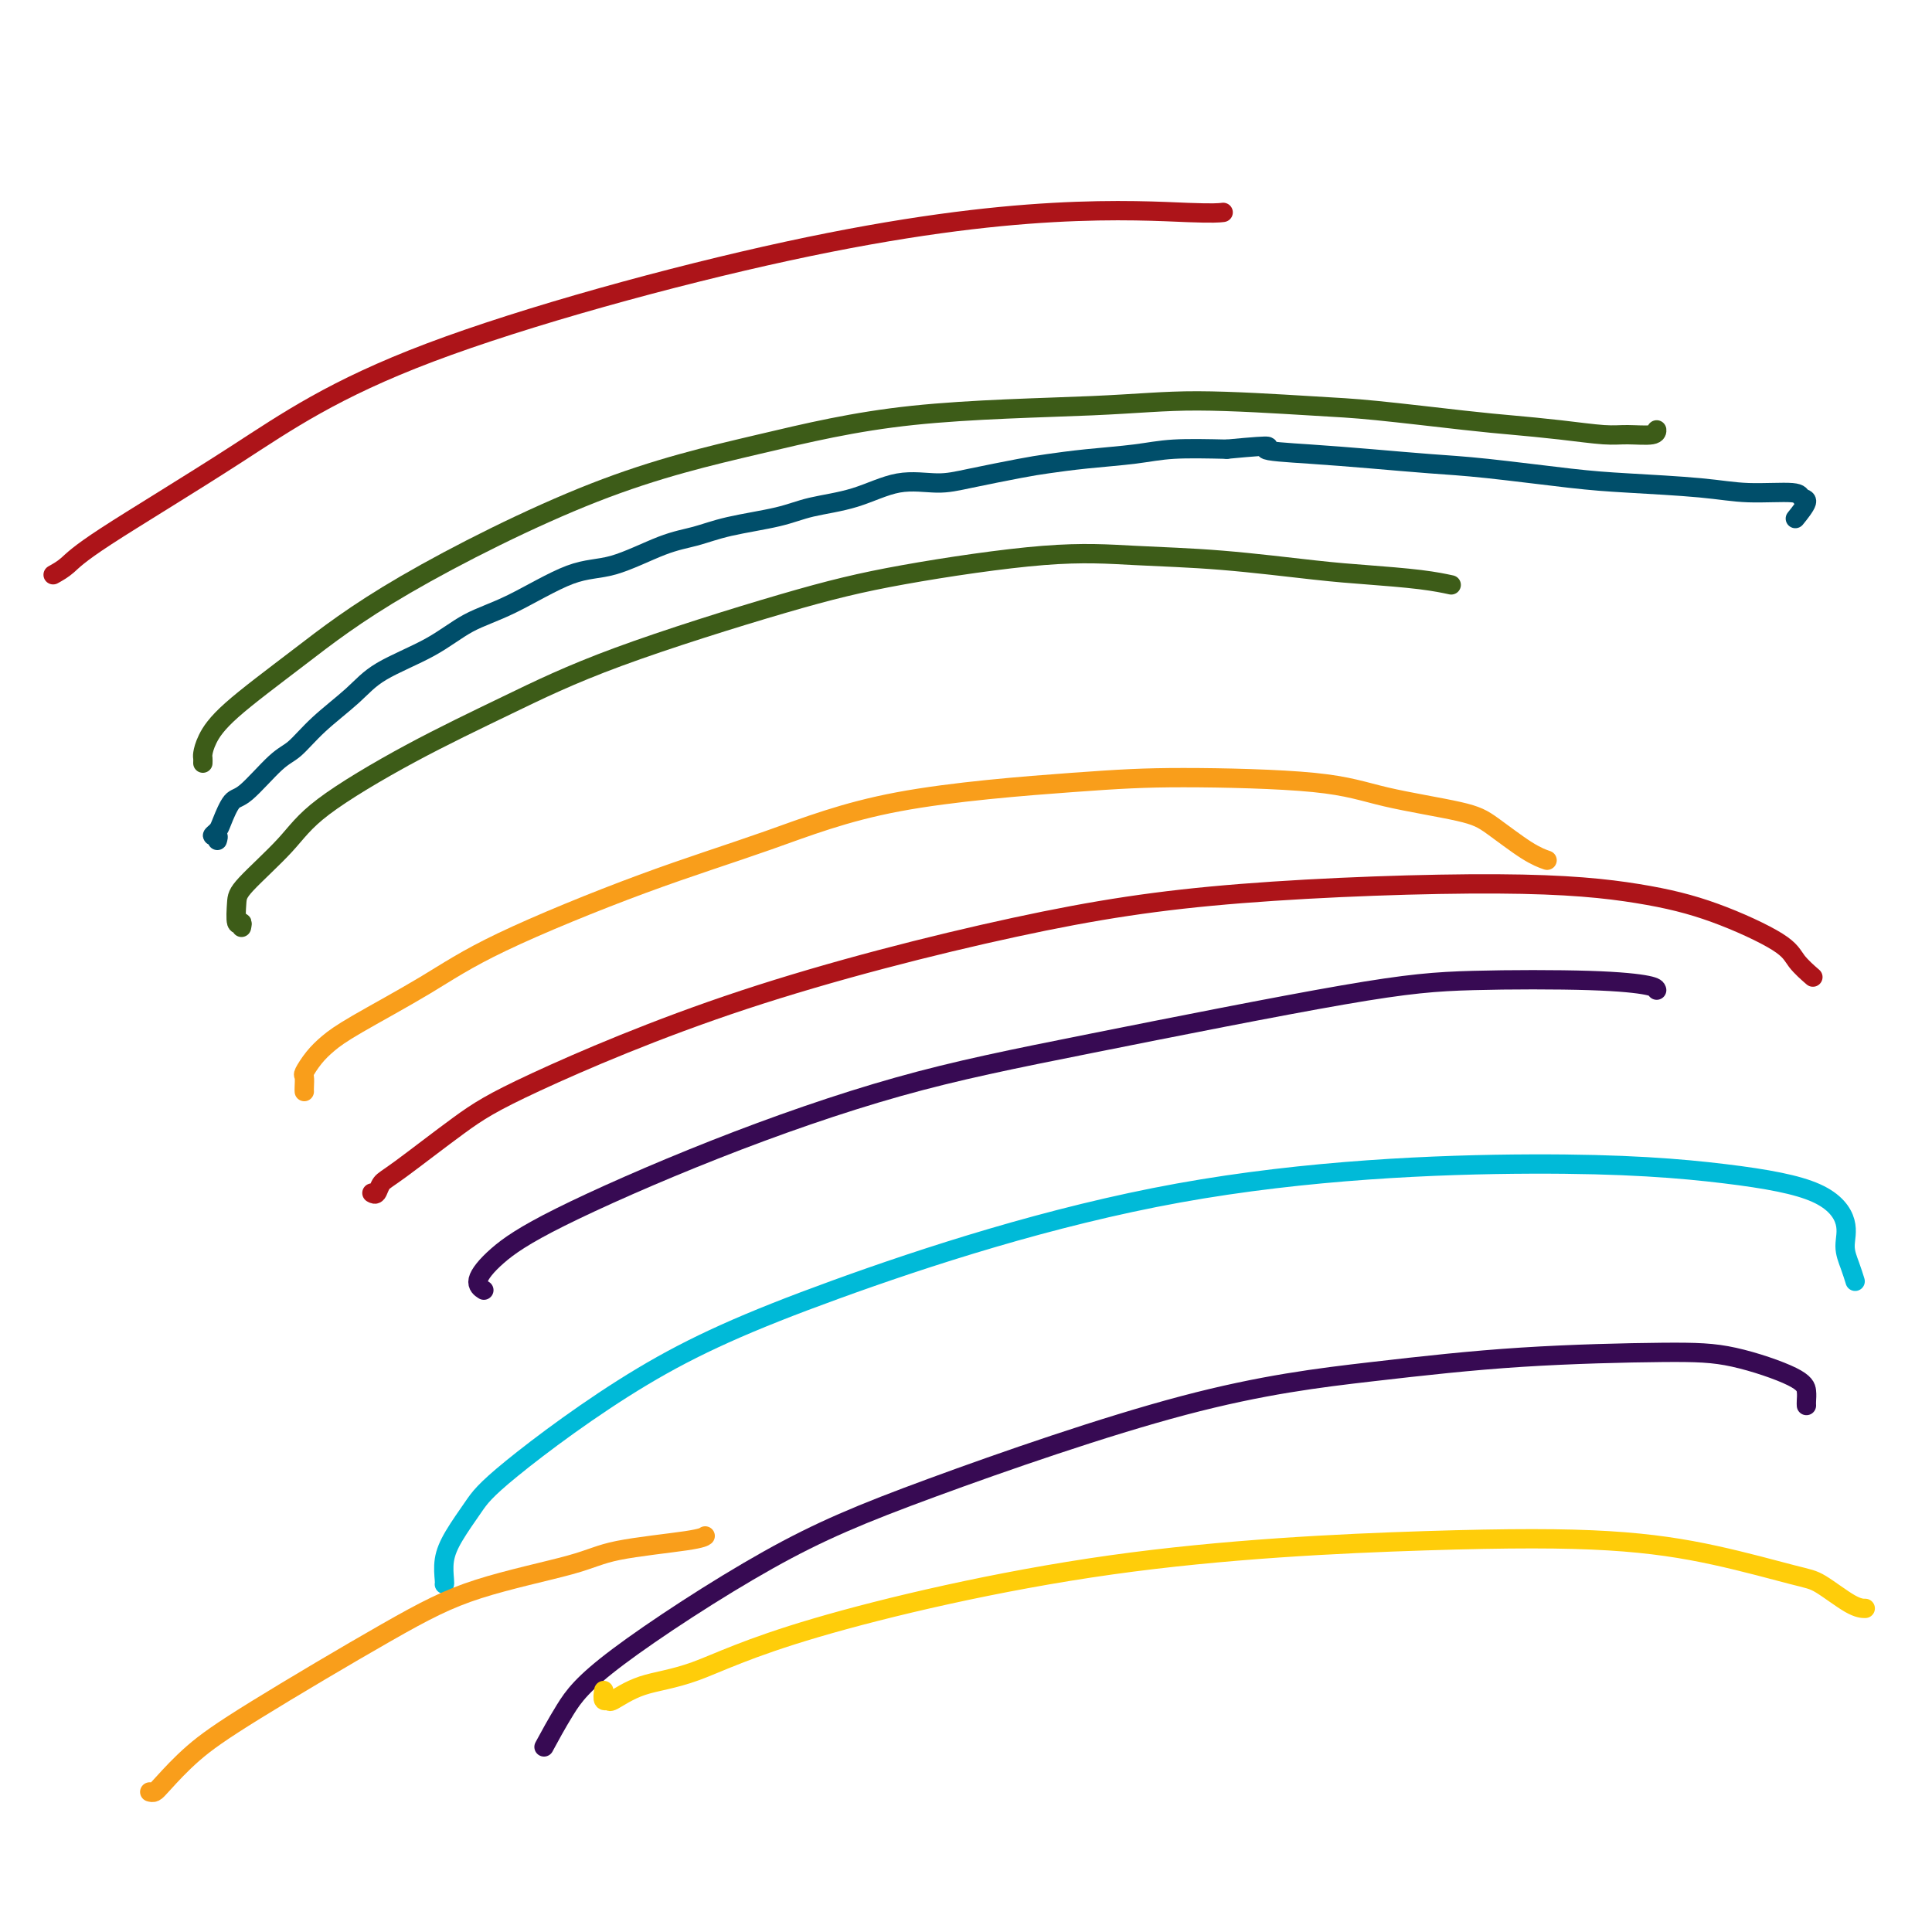
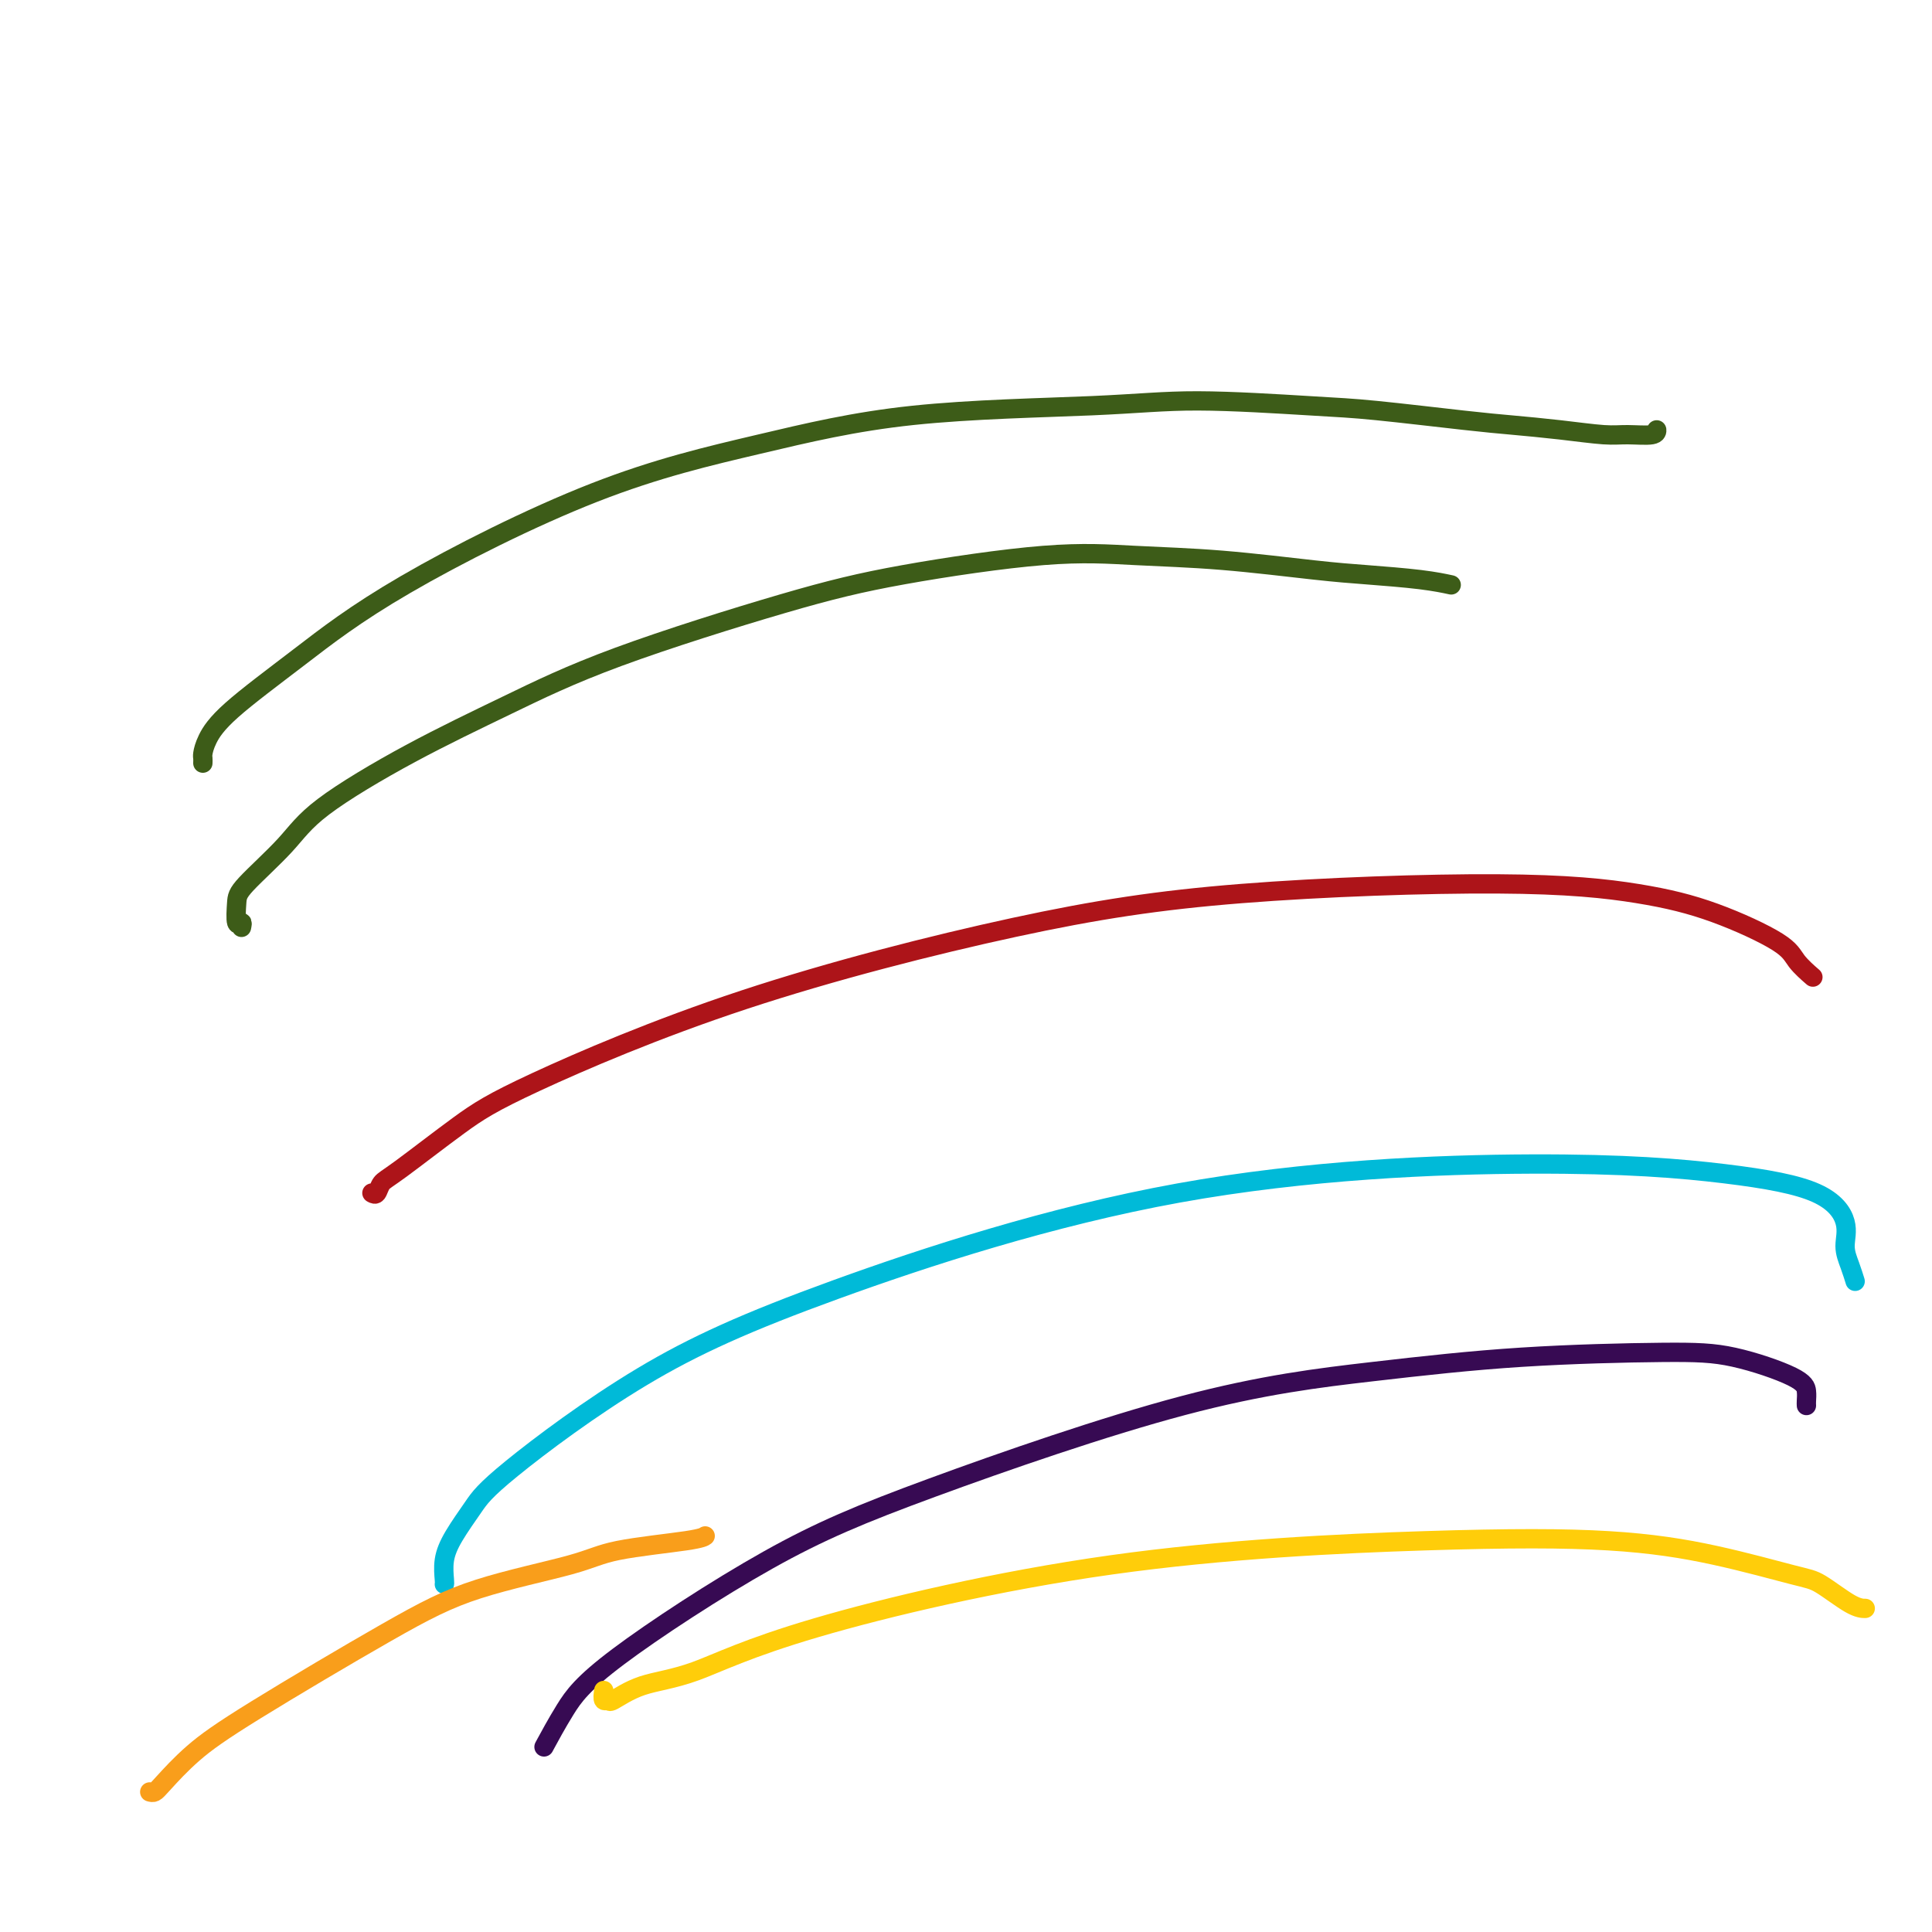
<svg xmlns="http://www.w3.org/2000/svg" viewBox="0 0 400 400" version="1.1">
  <g fill="none" stroke="#3D5C18" stroke-width="4" stroke-linecap="round" stroke-linejoin="round">
    <path d="M42,158c0.012,-0.369 0.025,-0.739 0,-1c-0.025,-0.261 -0.086,-0.414 0,-1c0.086,-0.586 0.319,-1.606 1,-3c0.681,-1.394 1.808,-3.161 5,-6c3.192,-2.839 8.447,-6.750 14,-11c5.553,-4.250 11.402,-8.840 22,-15c10.598,-6.160 25.944,-13.890 39,-19c13.056,-5.110 23.823,-7.601 34,-10c10.177,-2.399 19.764,-4.708 32,-6c12.236,-1.292 27.121,-1.569 37,-2c9.879,-0.431 14.753,-1.016 22,-1c7.247,0.016 16.868,0.634 23,1c6.132,0.366 8.776,0.480 14,1c5.224,0.520 13.028,1.445 18,2c4.972,0.555 7.112,0.738 10,1c2.888,0.262 6.525,0.602 10,1c3.475,0.398 6.787,0.852 9,1c2.213,0.148 3.325,-0.012 5,0c1.675,0.012 3.912,0.196 5,0c1.088,-0.196 1.025,-0.770 1,-1c-0.025,-0.230 -0.013,-0.115 0,0" />
    <path d="M50,192c0.112,-0.526 0.224,-1.051 0,-1c-0.224,0.051 -0.783,0.680 -1,0c-0.217,-0.680 -0.091,-2.667 0,-4c0.091,-1.333 0.146,-2.012 2,-4c1.854,-1.988 5.506,-5.285 8,-8c2.494,-2.715 3.831,-4.847 8,-8c4.169,-3.153 11.170,-7.325 18,-11c6.830,-3.675 13.488,-6.852 20,-10c6.512,-3.148 12.876,-6.266 23,-10c10.124,-3.734 24.006,-8.084 34,-11c9.994,-2.916 16.099,-4.396 25,-6c8.901,-1.604 20.598,-3.331 29,-4c8.402,-0.669 13.509,-0.282 19,0c5.491,0.282 11.367,0.457 18,1c6.633,0.543 14.023,1.452 19,2c4.977,0.548 7.540,0.735 11,1c3.460,0.265 7.816,0.610 11,1c3.184,0.390 5.195,0.826 6,1c0.805,0.174 0.402,0.087 0,0" />
  </g>
  <g fill="none" stroke="#004E6A" stroke-width="4" stroke-linecap="round" stroke-linejoin="round">
-     <path d="M45,174c0.139,-0.445 0.278,-0.890 0,-1c-0.278,-0.110 -0.972,0.116 -1,0c-0.028,-0.116 0.611,-0.573 1,-1c0.389,-0.427 0.529,-0.822 1,-2c0.471,-1.178 1.274,-3.139 2,-4c0.726,-0.861 1.376,-0.624 3,-2c1.624,-1.376 4.221,-4.366 6,-6c1.779,-1.634 2.739,-1.913 4,-3c1.261,-1.087 2.823,-2.983 5,-5c2.177,-2.017 4.967,-4.154 7,-6c2.033,-1.846 3.308,-3.402 6,-5c2.692,-1.598 6.802,-3.237 10,-5c3.198,-1.763 5.484,-3.649 8,-5c2.516,-1.351 5.263,-2.168 9,-4c3.737,-1.832 8.465,-4.679 12,-6c3.535,-1.321 5.876,-1.116 9,-2c3.124,-0.884 7.031,-2.856 10,-4c2.969,-1.144 5.001,-1.460 7,-2c1.999,-0.540 3.967,-1.305 7,-2c3.033,-0.695 7.132,-1.320 10,-2c2.868,-0.680 4.505,-1.414 7,-2c2.495,-0.586 5.847,-1.025 9,-2c3.153,-0.975 6.108,-2.485 9,-3c2.892,-0.515 5.721,-0.036 8,0c2.279,0.036 4.008,-0.371 7,-1c2.992,-0.629 7.247,-1.479 10,-2c2.753,-0.521 4.006,-0.714 6,-1c1.994,-0.286 4.730,-0.664 8,-1c3.270,-0.336 7.073,-0.629 10,-1c2.927,-0.371 4.979,-0.820 8,-1c3.021,-0.180 7.010,-0.090 11,0" />
-     <path d="M254,93c11.954,-1.131 7.839,-0.459 8,0c0.161,0.459 4.599,0.704 9,1c4.401,0.296 8.766,0.643 13,1c4.234,0.357 8.339,0.725 12,1c3.661,0.275 6.880,0.456 12,1c5.120,0.544 12.143,1.451 17,2c4.857,0.549 7.549,0.739 12,1c4.451,0.261 10.663,0.593 15,1c4.337,0.407 6.801,0.891 10,1c3.199,0.109 7.133,-0.156 9,0c1.867,0.156 1.665,0.732 2,1c0.335,0.268 1.206,0.226 1,1c-0.206,0.774 -1.487,2.364 -2,3c-0.513,0.636 -0.256,0.318 0,0" />
-   </g>
+     </g>
  <g fill="none" stroke="#F99E1B" stroke-width="4" stroke-linecap="round" stroke-linejoin="round">
-     <path d="M63,226c-0.011,-0.207 -0.023,-0.415 0,-1c0.023,-0.585 0.080,-1.549 0,-2c-0.080,-0.451 -0.298,-0.390 0,-1c0.298,-0.610 1.110,-1.893 2,-3c0.890,-1.107 1.856,-2.040 3,-3c1.144,-0.960 2.465,-1.947 6,-4c3.535,-2.053 9.286,-5.172 14,-8c4.714,-2.828 8.393,-5.367 16,-9c7.607,-3.633 19.142,-8.361 29,-12c9.858,-3.639 18.037,-6.189 26,-9c7.963,-2.811 15.709,-5.883 27,-8c11.291,-2.117 26.127,-3.280 36,-4c9.873,-0.720 14.784,-0.999 23,-1c8.216,-0.001 19.737,0.276 27,1c7.263,0.724 10.269,1.897 15,3c4.731,1.103 11.188,2.138 15,3c3.812,0.862 4.981,1.551 7,3c2.019,1.449 4.890,3.659 7,5c2.110,1.341 3.460,1.812 4,2c0.540,0.188 0.270,0.094 0,0" />
-   </g>
+     </g>
  <g fill="none" stroke="#AD1419" stroke-width="4" stroke-linecap="round" stroke-linejoin="round">
    <path d="M77,247c0.350,0.197 0.701,0.394 1,0c0.299,-0.394 0.548,-1.378 1,-2c0.452,-0.622 1.107,-0.881 4,-3c2.893,-2.119 8.023,-6.097 12,-9c3.977,-2.903 6.799,-4.730 16,-9c9.201,-4.270 24.779,-10.981 43,-17c18.221,-6.019 39.083,-11.344 56,-15c16.917,-3.656 29.888,-5.644 47,-7c17.112,-1.356 38.365,-2.082 53,-2c14.635,0.082 22.650,0.972 29,2c6.350,1.028 11.033,2.195 16,4c4.967,1.805 10.218,4.247 13,6c2.782,1.753 3.095,2.818 4,4c0.905,1.182 2.401,2.481 3,3c0.599,0.519 0.299,0.260 0,0" />
-     <path d="M11,119c0.989,-0.552 1.978,-1.104 3,-2c1.022,-0.896 2.075,-2.136 8,-6c5.925,-3.864 16.720,-10.352 27,-17c10.280,-6.648 20.044,-13.456 40,-21c19.956,-7.544 50.104,-15.825 74,-21c23.896,-5.175 41.539,-7.243 55,-8c13.461,-0.757 22.739,-0.204 28,0c5.261,0.204 6.503,0.058 7,0c0.497,-0.058 0.248,-0.029 0,0" />
  </g>
  <g fill="none" stroke="#00BAD8" stroke-width="4" stroke-linecap="round" stroke-linejoin="round">
    <path d="M92,328c0.034,-0.081 0.068,-0.162 0,-1c-0.068,-0.838 -0.237,-2.433 0,-4c0.237,-1.567 0.880,-3.105 2,-5c1.120,-1.895 2.719,-4.145 4,-6c1.281,-1.855 2.246,-3.315 8,-8c5.754,-4.685 16.298,-12.595 27,-19c10.702,-6.405 21.562,-11.303 40,-18c18.438,-6.697 44.455,-15.191 71,-20c26.545,-4.809 53.620,-5.932 73,-6c19.380,-0.068 31.066,0.918 40,2c8.934,1.082 15.116,2.259 19,4c3.884,1.741 5.472,4.047 6,6c0.528,1.953 -0.003,3.554 0,5c0.003,1.446 0.539,2.735 1,4c0.461,1.265 0.846,2.504 1,3c0.154,0.496 0.077,0.248 0,0" />
  </g>
  <g fill="none" stroke="#370A53" stroke-width="4" stroke-linecap="round" stroke-linejoin="round">
    <path d="M374,291c-0.013,-0.257 -0.026,-0.514 0,-1c0.026,-0.486 0.091,-1.200 0,-2c-0.091,-0.800 -0.336,-1.684 -3,-3c-2.664,-1.316 -7.745,-3.062 -12,-4c-4.255,-0.938 -7.682,-1.067 -15,-1c-7.318,0.067 -18.527,0.329 -29,1c-10.473,0.671 -20.211,1.751 -31,3c-10.789,1.249 -22.629,2.666 -39,7c-16.371,4.334 -37.273,11.586 -52,17c-14.727,5.414 -23.278,8.989 -34,15c-10.722,6.011 -23.616,14.456 -31,20c-7.384,5.544 -9.257,8.185 -11,11c-1.743,2.815 -3.355,5.804 -4,7c-0.645,1.196 -0.322,0.598 0,0" />
-     <path d="M343,205c-0.090,-0.316 -0.179,-0.631 -2,-1c-1.821,-0.369 -5.372,-0.790 -12,-1c-6.628,-0.210 -16.333,-0.209 -24,0c-7.667,0.209 -13.296,0.627 -27,3c-13.704,2.373 -35.484,6.703 -52,10c-16.516,3.297 -27.769,5.562 -40,9c-12.231,3.438 -25.442,8.049 -38,13c-12.558,4.951 -24.465,10.241 -32,14c-7.535,3.759 -10.700,5.987 -13,8c-2.300,2.013 -3.735,3.811 -4,5c-0.265,1.189 0.638,1.768 1,2c0.362,0.232 0.181,0.116 0,0" />
  </g>
  <g fill="none" stroke="#FFCD0A" stroke-width="4" stroke-linecap="round" stroke-linejoin="round">
    <path d="M125,350c-0.115,0.867 -0.230,1.733 0,2c0.230,0.267 0.806,-0.066 1,0c0.194,0.066 0.007,0.531 1,0c0.993,-0.531 3.167,-2.058 6,-3c2.833,-0.942 6.324,-1.298 11,-3c4.676,-1.702 10.538,-4.750 25,-9c14.462,-4.250 37.523,-9.703 61,-13c23.477,-3.297 47.368,-4.439 65,-5c17.632,-0.561 29.003,-0.543 38,0c8.997,0.543 15.619,1.610 22,3c6.381,1.390 12.519,3.105 16,4c3.481,0.895 4.304,0.972 6,2c1.696,1.028 4.264,3.008 6,4c1.736,0.992 2.639,0.998 3,1c0.361,0.002 0.181,0.001 0,0" />
  </g>
  <g fill="none" stroke="#F99E1B" stroke-width="4" stroke-linecap="round" stroke-linejoin="round">
    <path d="M31,371c0.323,0.087 0.646,0.175 1,0c0.354,-0.175 0.739,-0.611 2,-2c1.261,-1.389 3.397,-3.730 6,-6c2.603,-2.270 5.674,-4.471 13,-9c7.326,-4.529 18.908,-11.388 27,-16c8.092,-4.612 12.694,-6.977 19,-9c6.306,-2.023 14.317,-3.705 19,-5c4.683,-1.295 6.039,-2.203 10,-3c3.961,-0.797 10.528,-1.484 14,-2c3.472,-0.516 3.849,-0.862 4,-1c0.151,-0.138 0.075,-0.069 0,0" />
  </g>
</svg>